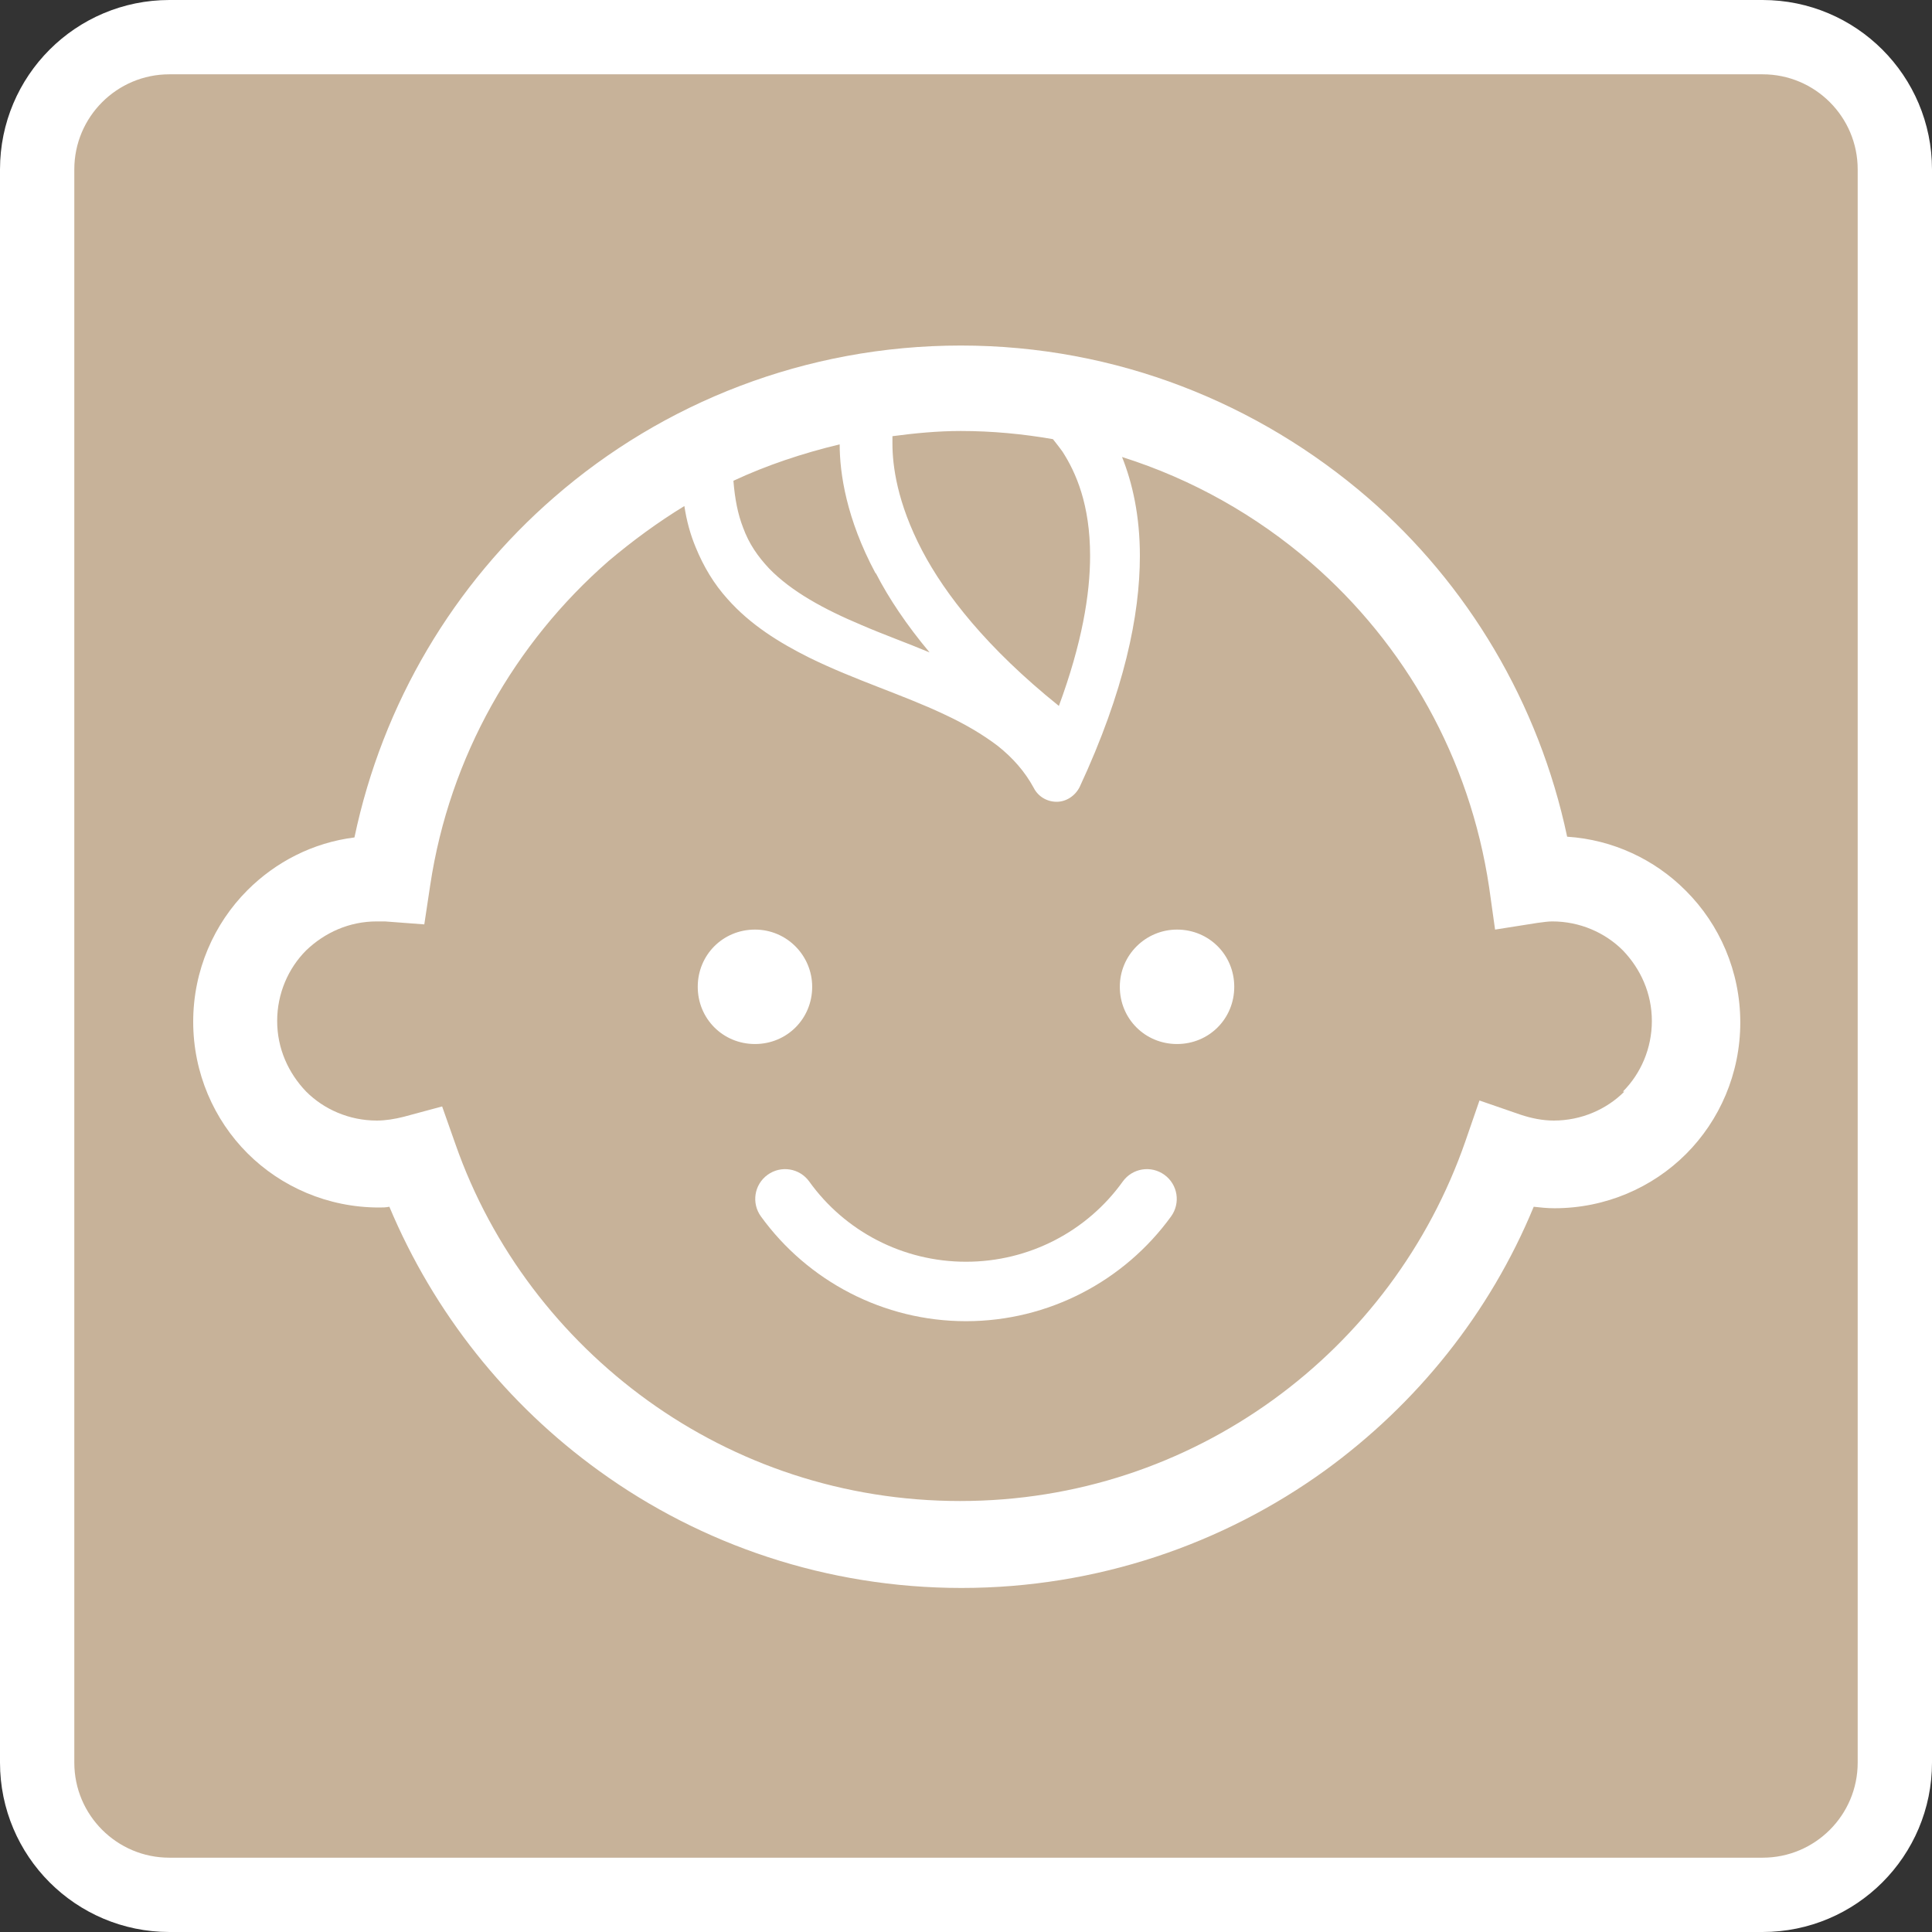
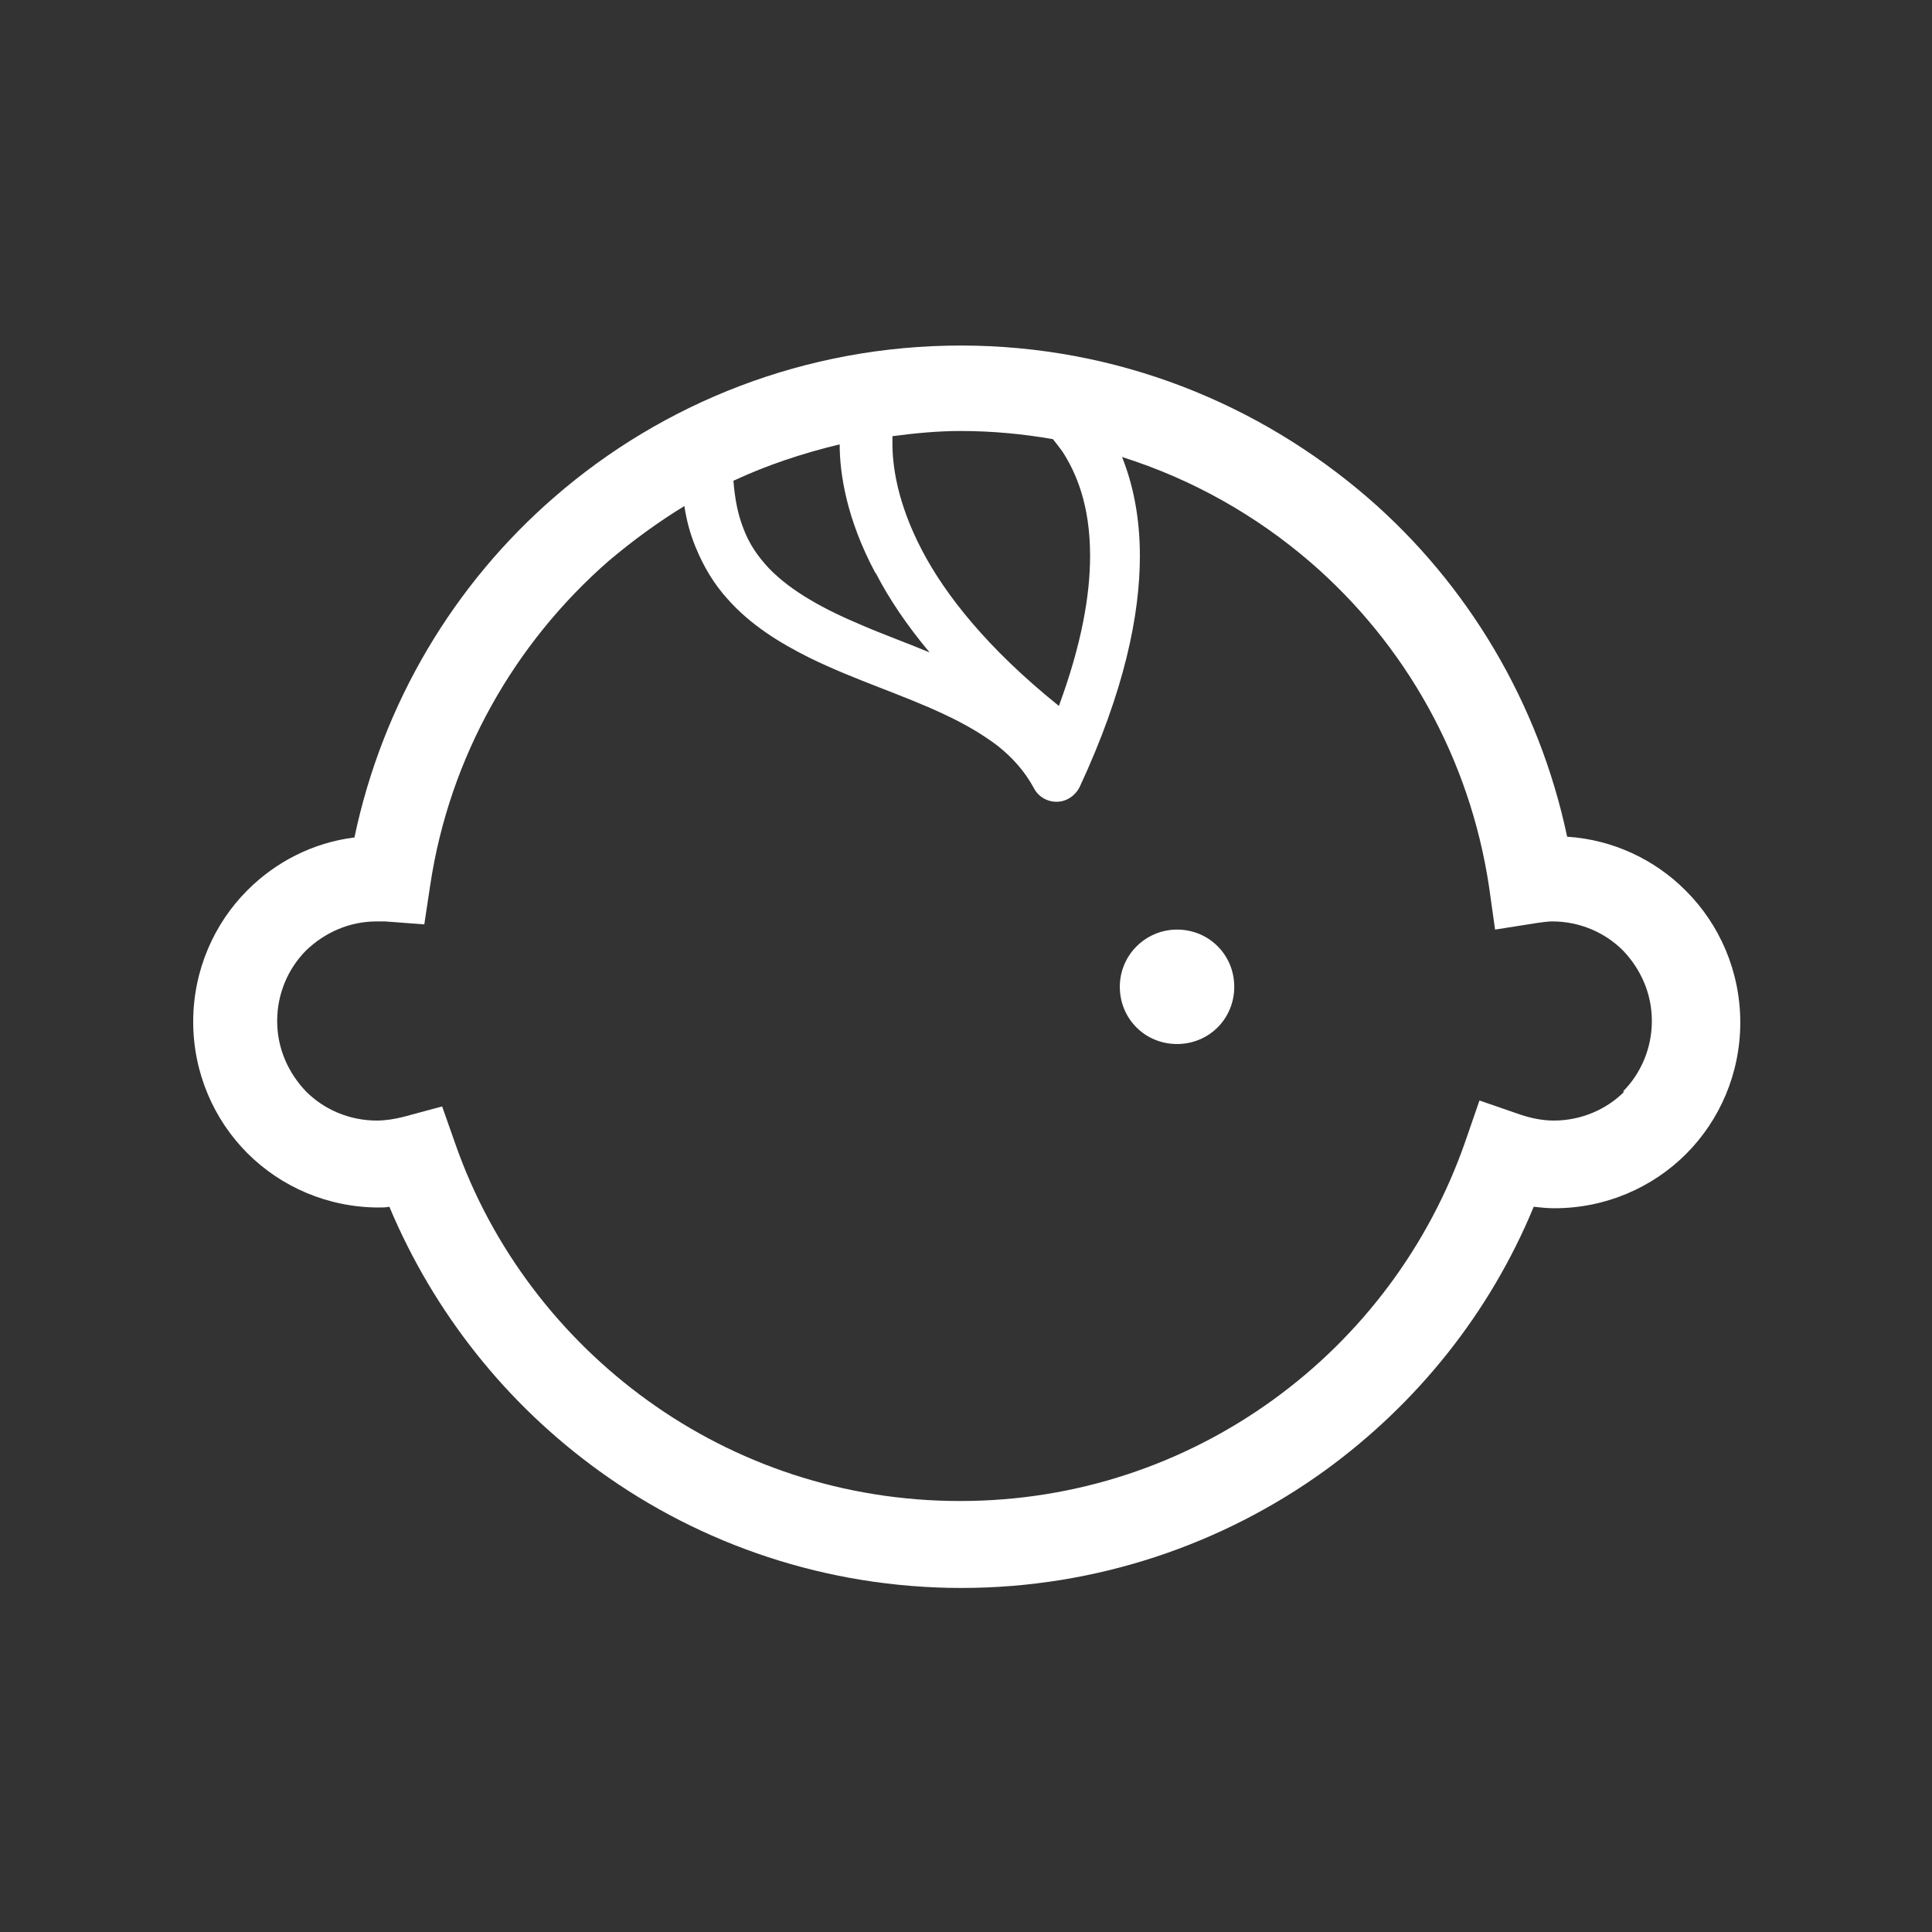
<svg xmlns="http://www.w3.org/2000/svg" width="26" height="26" viewBox="0 0 26 26" fill="none">
  <rect x="0" y="0" width="26" height="26" fill="#333333" stroke="none" />
-   <path d="M2.28 0.5H23.72C24.703 0.5 25.5 1.297 25.5 2.28V23.72C25.5 24.703 24.703 25.5 23.72 25.5H2.28C1.297 25.5 0.5 24.703 0.5 23.72V2.28C0.5 1.297 1.297 0.5 2.28 0.5Z" fill="#C7B299" stroke="white" />
-   <path d="M10.93 13.28C10.93 12.86 10.59 12.51 10.16 12.51C9.73 12.51 9.39 12.85 9.39 13.28C9.39 13.71 9.73 14.05 10.16 14.05C10.59 14.05 10.93 13.71 10.93 13.28Z" fill="white" />
  <path d="M15.84 12.51C15.42 12.51 15.07 12.85 15.07 13.28C15.07 13.71 15.41 14.05 15.84 14.05C16.27 14.05 16.61 13.71 16.61 13.28C16.61 12.85 16.27 12.51 15.84 12.51Z" fill="white" />
  <path d="M22.68 11.98C22.27 11.57 21.71 11.3 21.09 11.26C20.71 9.46 19.75 7.86 18.41 6.7C16.94 5.43 15.03 4.65 12.93 4.65C10.84 4.65 8.92 5.42 7.46 6.69C6.11 7.86 5.15 9.46 4.77 11.27C4.21 11.34 3.71 11.6 3.33 11.98C2.88 12.43 2.6 13.06 2.6 13.75C2.6 14.44 2.88 15.07 3.33 15.52C3.78 15.97 4.41 16.25 5.1 16.25C5.15 16.25 5.19 16.25 5.24 16.24C5.84 17.67 6.82 18.9 8.07 19.8C9.44 20.79 11.13 21.37 12.94 21.37C14.76 21.37 16.46 20.78 17.83 19.79C19.07 18.89 20.05 17.67 20.64 16.24C20.73 16.25 20.82 16.26 20.92 16.26C21.61 16.26 22.24 15.98 22.69 15.53C23.14 15.08 23.42 14.45 23.42 13.76C23.42 13.07 23.14 12.44 22.69 11.99L22.68 11.98ZM14.17 5.91C14.17 5.91 14.25 6.01 14.3 6.08C14.48 6.36 14.67 6.79 14.67 7.48C14.67 8 14.56 8.66 14.25 9.5C13.28 8.72 12.72 8 12.41 7.41C12.07 6.76 12.01 6.26 12.01 5.97C12.01 5.93 12.01 5.9 12.01 5.87C12.31 5.83 12.62 5.8 12.93 5.8C13.35 5.8 13.77 5.84 14.17 5.91ZM11.79 7.72C11.96 8.05 12.2 8.41 12.51 8.78C12.2 8.65 11.89 8.54 11.59 8.41C11.09 8.2 10.65 7.96 10.35 7.65C10.2 7.49 10.08 7.32 10 7.1C9.93 6.92 9.89 6.72 9.87 6.47C10.32 6.26 10.8 6.1 11.3 5.98C11.3 6.37 11.39 6.98 11.78 7.71L11.79 7.72ZM21.86 14.69C21.62 14.93 21.28 15.08 20.91 15.08C20.76 15.08 20.61 15.05 20.46 15L19.91 14.81L19.72 15.36C19.23 16.77 18.32 17.98 17.13 18.84C15.94 19.7 14.49 20.2 12.92 20.2C11.35 20.2 9.9 19.7 8.72 18.85C7.54 18 6.62 16.8 6.13 15.4L5.95 14.89L5.43 15.03C5.31 15.06 5.19 15.08 5.07 15.08C4.7 15.08 4.36 14.93 4.12 14.69C3.88 14.44 3.73 14.11 3.73 13.74C3.73 13.37 3.88 13.03 4.12 12.79C4.37 12.55 4.7 12.4 5.07 12.4C5.09 12.4 5.13 12.4 5.18 12.4L5.71 12.44L5.79 11.91C6.05 10.18 6.93 8.65 8.19 7.55C8.51 7.28 8.85 7.03 9.21 6.81C9.24 7.01 9.29 7.19 9.36 7.36C9.47 7.63 9.61 7.86 9.79 8.06C10.1 8.41 10.49 8.65 10.89 8.85C11.5 9.15 12.15 9.35 12.7 9.61C12.98 9.74 13.22 9.88 13.43 10.04C13.63 10.2 13.79 10.38 13.91 10.6C13.97 10.72 14.09 10.79 14.22 10.79C14.35 10.79 14.47 10.71 14.53 10.59C15.13 9.3 15.34 8.28 15.34 7.48C15.34 6.94 15.24 6.5 15.1 6.15C16.05 6.45 16.91 6.94 17.64 7.57C18.91 8.67 19.78 10.2 20.04 11.94L20.12 12.51L20.69 12.42C20.77 12.41 20.83 12.4 20.89 12.4C21.26 12.4 21.6 12.55 21.84 12.79C22.08 13.04 22.23 13.37 22.23 13.74C22.23 14.11 22.08 14.45 21.84 14.69H21.86Z" fill="white" />
-   <path d="M15.11 15.9C14.63 16.57 13.85 16.98 13 16.98C12.15 16.98 11.37 16.57 10.89 15.9C10.76 15.72 10.51 15.68 10.33 15.81C10.15 15.94 10.11 16.19 10.24 16.37C10.87 17.24 11.89 17.78 13 17.78C14.11 17.78 15.13 17.24 15.76 16.37C15.89 16.19 15.85 15.94 15.67 15.81C15.49 15.68 15.24 15.72 15.11 15.9Z" fill="white" />
</svg>